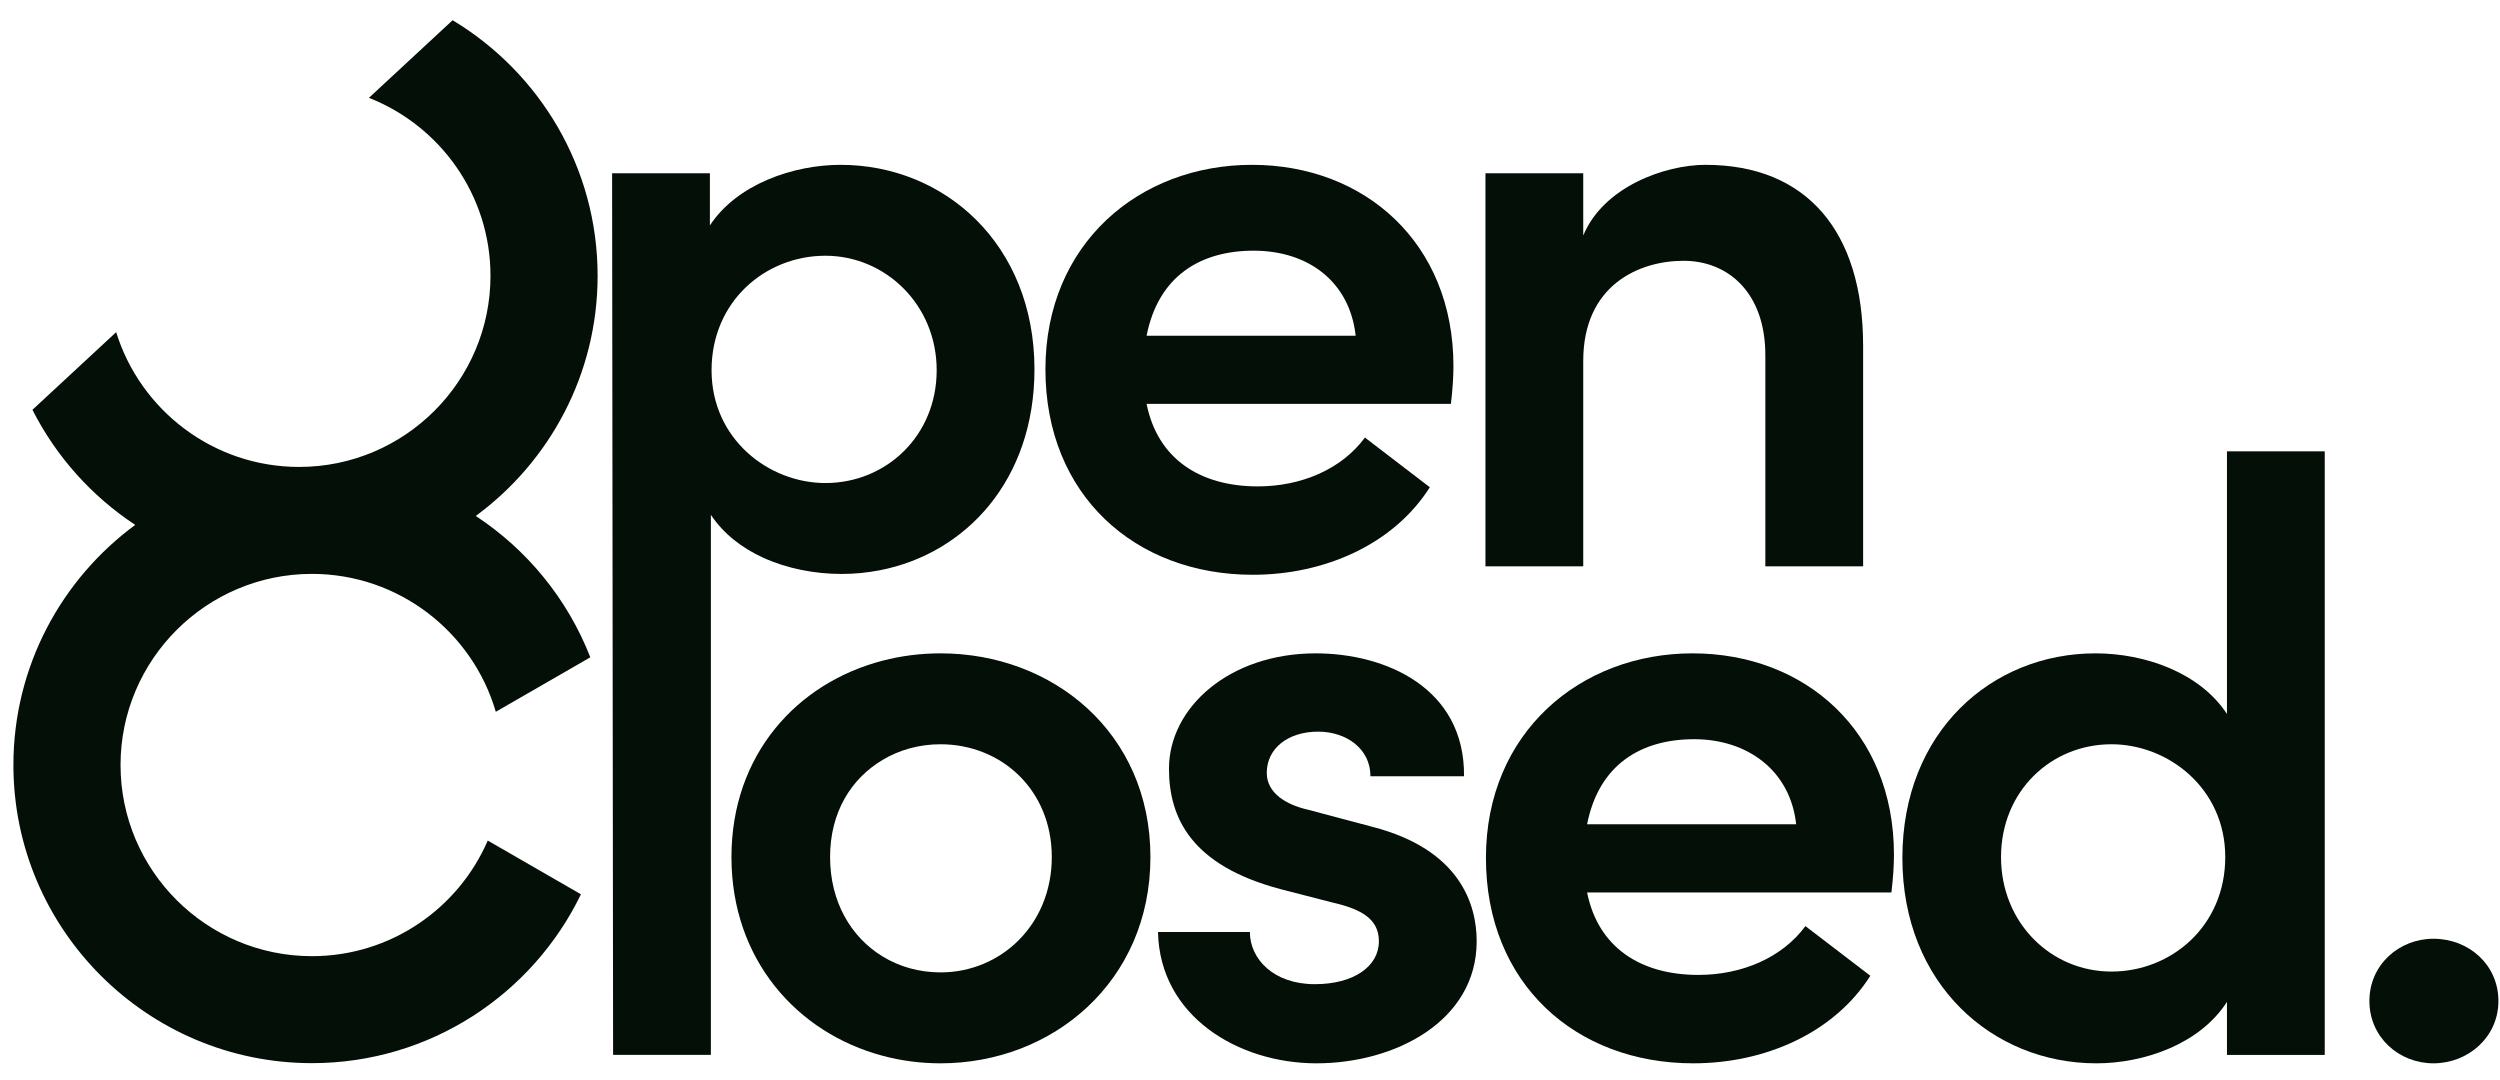
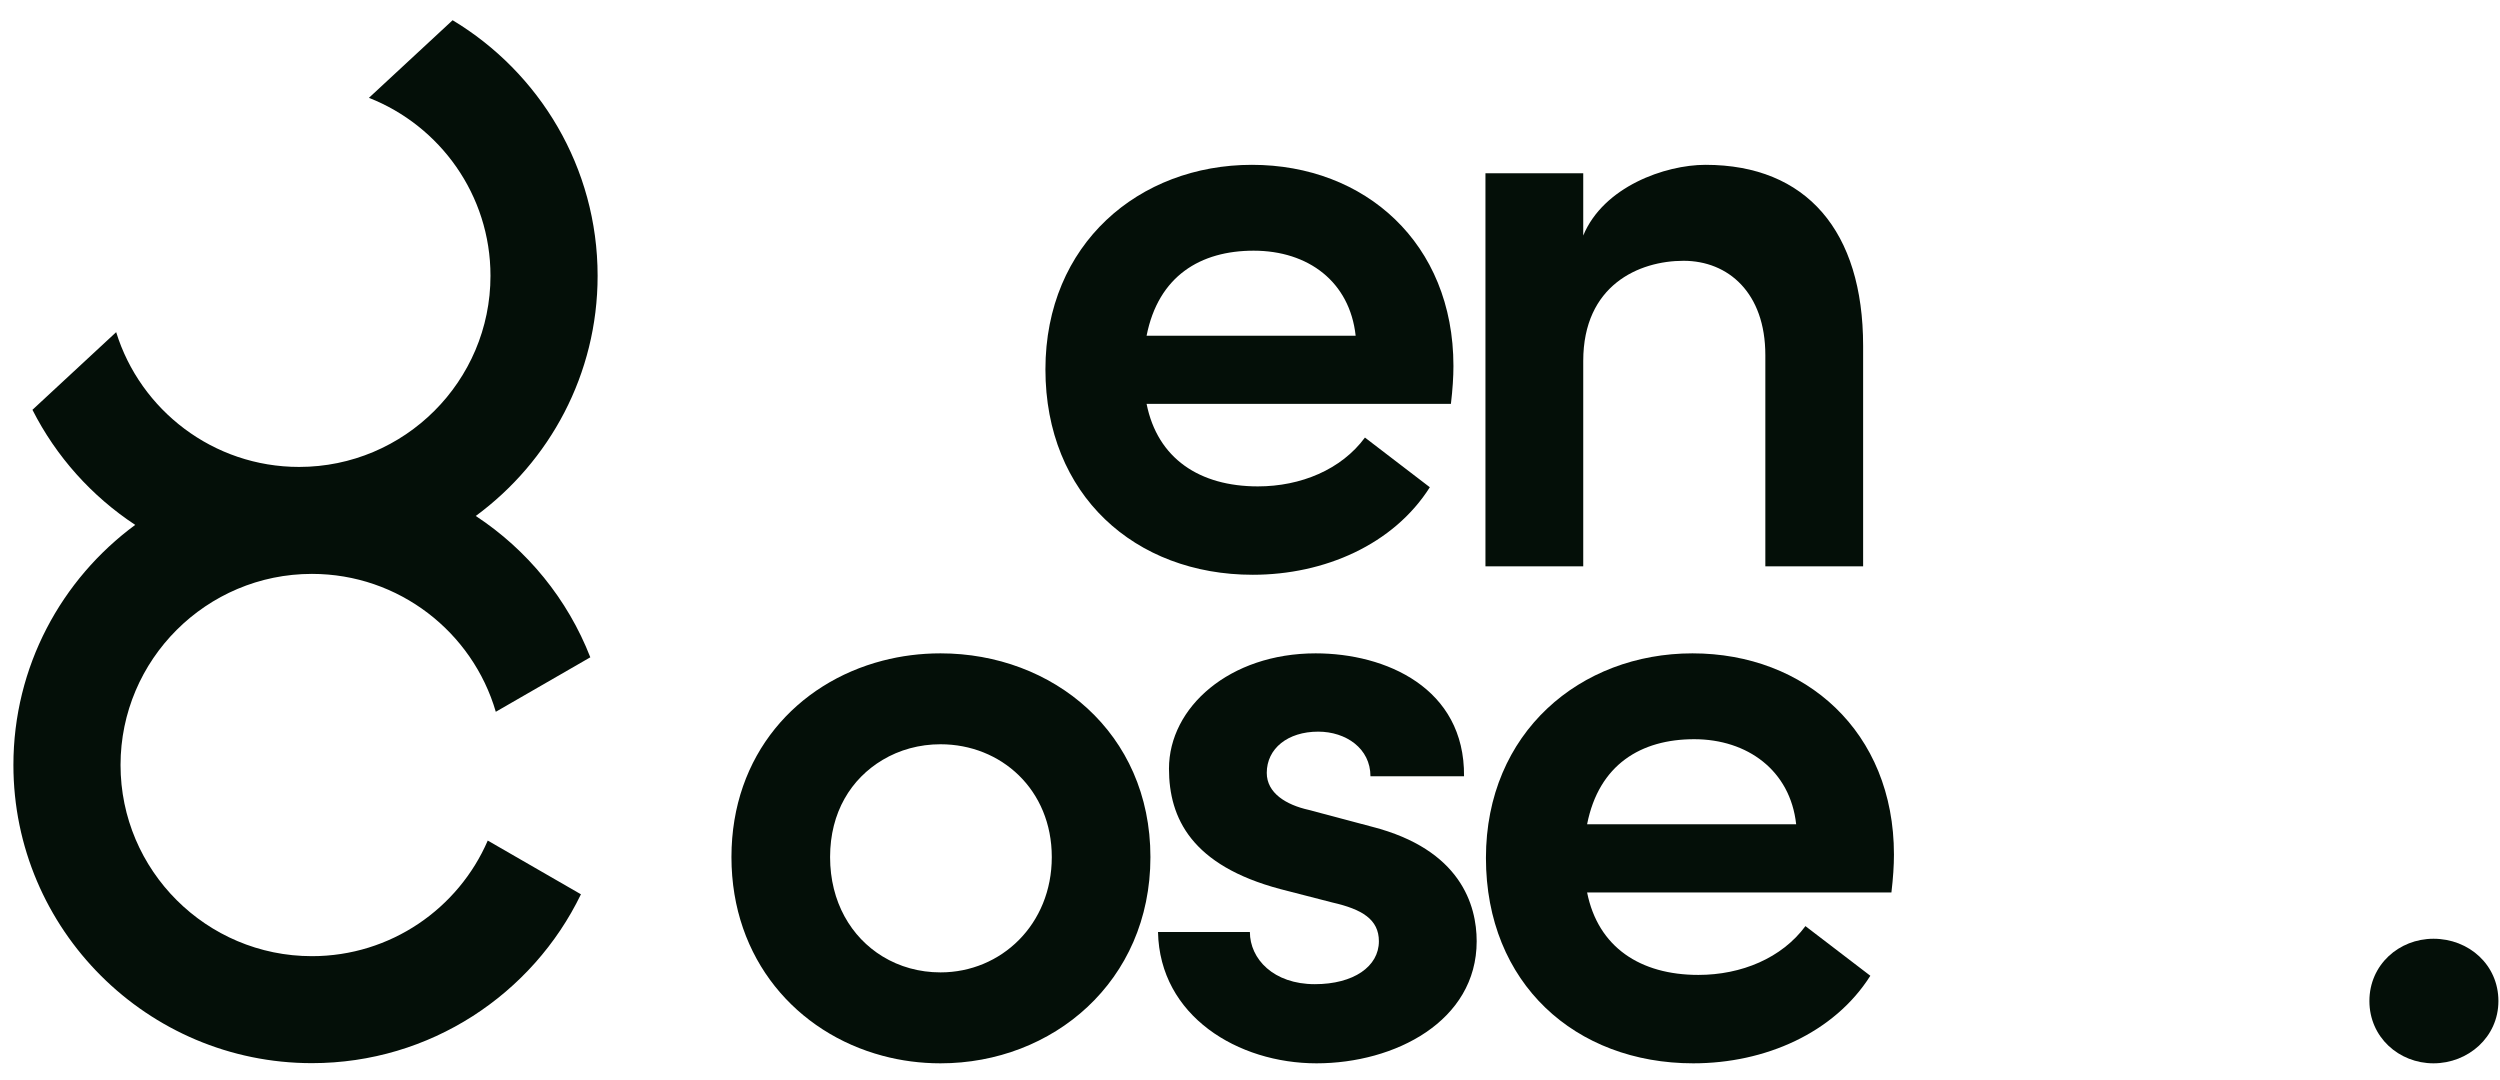
<svg xmlns="http://www.w3.org/2000/svg" width="88" height="38" viewBox="0 0 88 38" fill="none">
  <path d="M21.036 9.708C21.036 5.894 18.988 2.549 15.932 0.712L12.986 3.444C15.489 4.426 17.265 6.864 17.265 9.708C17.265 13.418 14.243 16.436 10.528 16.436C7.504 16.436 4.939 14.437 4.089 11.692L1.142 14.425C1.975 16.07 3.228 17.468 4.76 18.476C2.161 20.389 0.472 23.465 0.472 26.929C0.472 32.716 5.186 37.423 10.98 37.423C15.143 37.423 18.749 34.993 20.449 31.479L17.169 29.588C16.136 31.979 13.75 33.657 10.98 33.657C7.265 33.657 4.243 30.639 4.243 26.929C4.243 23.219 7.265 20.201 10.98 20.201C14.044 20.201 16.637 22.254 17.452 25.055L20.779 23.137C19.982 21.091 18.56 19.353 16.747 18.162C19.347 16.25 21.036 13.172 21.036 9.708Z" fill="#040F08" />
  <path d="M33.106 22.998C32.404 22.998 31.719 23.086 31.067 23.256C28.053 24.04 25.747 26.564 25.747 30.169C25.747 33.775 28.053 36.358 31.067 37.163C31.719 37.338 32.404 37.429 33.106 37.429C37.053 37.429 40.495 34.554 40.495 30.169C40.495 25.784 37.053 22.998 33.106 22.998ZM33.106 34.228C32.36 34.228 31.661 34.03 31.067 33.667C29.96 32.992 29.219 31.75 29.219 30.169C29.219 28.589 29.96 27.41 31.067 26.749C31.661 26.394 32.36 26.198 33.106 26.198C35.242 26.198 37.023 27.798 37.023 30.169C37.023 32.54 35.242 34.228 33.106 34.228Z" fill="#040F08" />
  <path d="M48.299 29.102L46.074 28.51C45.272 28.332 44.59 27.917 44.59 27.206C44.59 26.346 45.332 25.754 46.4 25.754C47.379 25.754 48.24 26.346 48.24 27.324H51.534C51.563 24.213 48.774 22.998 46.311 22.998C43.284 22.998 41.148 24.895 41.148 27.058C41.148 28.806 41.949 30.465 45.065 31.295L46.904 31.769C47.943 32.006 48.537 32.362 48.537 33.132C48.537 34.021 47.647 34.643 46.282 34.643C44.827 34.643 43.996 33.755 43.996 32.806H40.762C40.821 35.769 43.581 37.429 46.341 37.429C49.101 37.429 51.979 35.947 51.979 33.132C51.979 31.858 51.415 29.903 48.299 29.102Z" fill="#040F08" />
  <path d="M59.575 22.998C55.628 22.998 52.305 25.784 52.305 30.199C52.305 34.614 55.45 37.429 59.604 37.429C62.127 37.429 64.561 36.362 65.836 34.347L63.551 32.599C62.72 33.725 61.296 34.317 59.783 34.317C57.735 34.317 56.251 33.34 55.866 31.414H66.578C66.638 30.91 66.667 30.465 66.667 30.08C66.667 25.754 63.551 22.998 59.575 22.998ZM55.866 29.013C56.281 26.91 57.765 26.02 59.635 26.02C61.505 26.02 63.017 27.117 63.225 29.013H55.866Z" fill="#040F08" />
-   <path d="M78.389 25.132C77.439 23.68 75.51 22.998 73.759 22.998C70.109 22.998 66.964 25.754 66.964 30.199C66.964 34.644 70.139 37.429 73.789 37.429C75.481 37.429 77.439 36.747 78.389 35.266V37.133H81.831V15.887H78.389V25.132ZM74.323 34.199C72.187 34.199 70.436 32.48 70.436 30.169C70.436 27.858 72.187 26.198 74.323 26.198C76.311 26.198 78.329 27.739 78.329 30.169C78.329 32.599 76.43 34.199 74.323 34.199Z" fill="#040F08" />
  <path d="M85.658 33.044C84.442 33.044 83.403 33.962 83.403 35.236C83.403 36.51 84.442 37.429 85.658 37.429C86.875 37.429 87.944 36.51 87.944 35.236C87.944 33.962 86.905 33.044 85.658 33.044Z" fill="#040F08" />
-   <path d="M26.862 19.63C27.716 20.02 28.692 20.203 29.617 20.203C30.076 20.203 30.528 20.159 30.966 20.074C34.009 19.483 36.413 16.887 36.413 13.002C36.413 8.587 33.238 5.802 29.588 5.802C27.926 5.802 25.938 6.484 24.988 7.936V6.098H21.546L21.581 37.132H25.023V18.122C25.47 18.793 26.119 19.291 26.862 19.63H26.862ZM25.047 13.032C25.047 10.602 26.947 9.002 29.054 9.002C31.161 9.002 32.971 10.721 32.971 13.032C32.971 15.344 31.19 17.003 29.054 17.003C27.066 17.003 25.047 15.462 25.047 13.032Z" fill="#040F08" />
  <path d="M44.099 20.232C46.621 20.232 49.054 19.166 50.33 17.151L48.046 15.402C47.214 16.529 45.79 17.121 44.277 17.121C42.229 17.121 40.745 16.143 40.36 14.217H51.072C51.132 13.713 51.161 13.269 51.161 12.884C51.161 8.558 48.046 5.802 44.069 5.802C40.092 5.802 36.799 8.587 36.799 13.002C36.799 17.418 39.944 20.232 44.099 20.232ZM44.128 8.824C46.057 8.824 47.511 9.921 47.719 11.817H40.36C40.775 9.713 42.259 8.824 44.128 8.824Z" fill="#040F08" />
  <path d="M55.73 12.706C55.73 10.039 57.689 9.18 59.261 9.18C60.834 9.18 62.14 10.306 62.14 12.499V19.936H65.582V12.173C65.582 8.143 63.594 5.802 60.033 5.802C58.609 5.802 56.442 6.572 55.73 8.291V6.098H52.288V19.936H55.73V12.706Z" fill="#040F08" />
</svg>